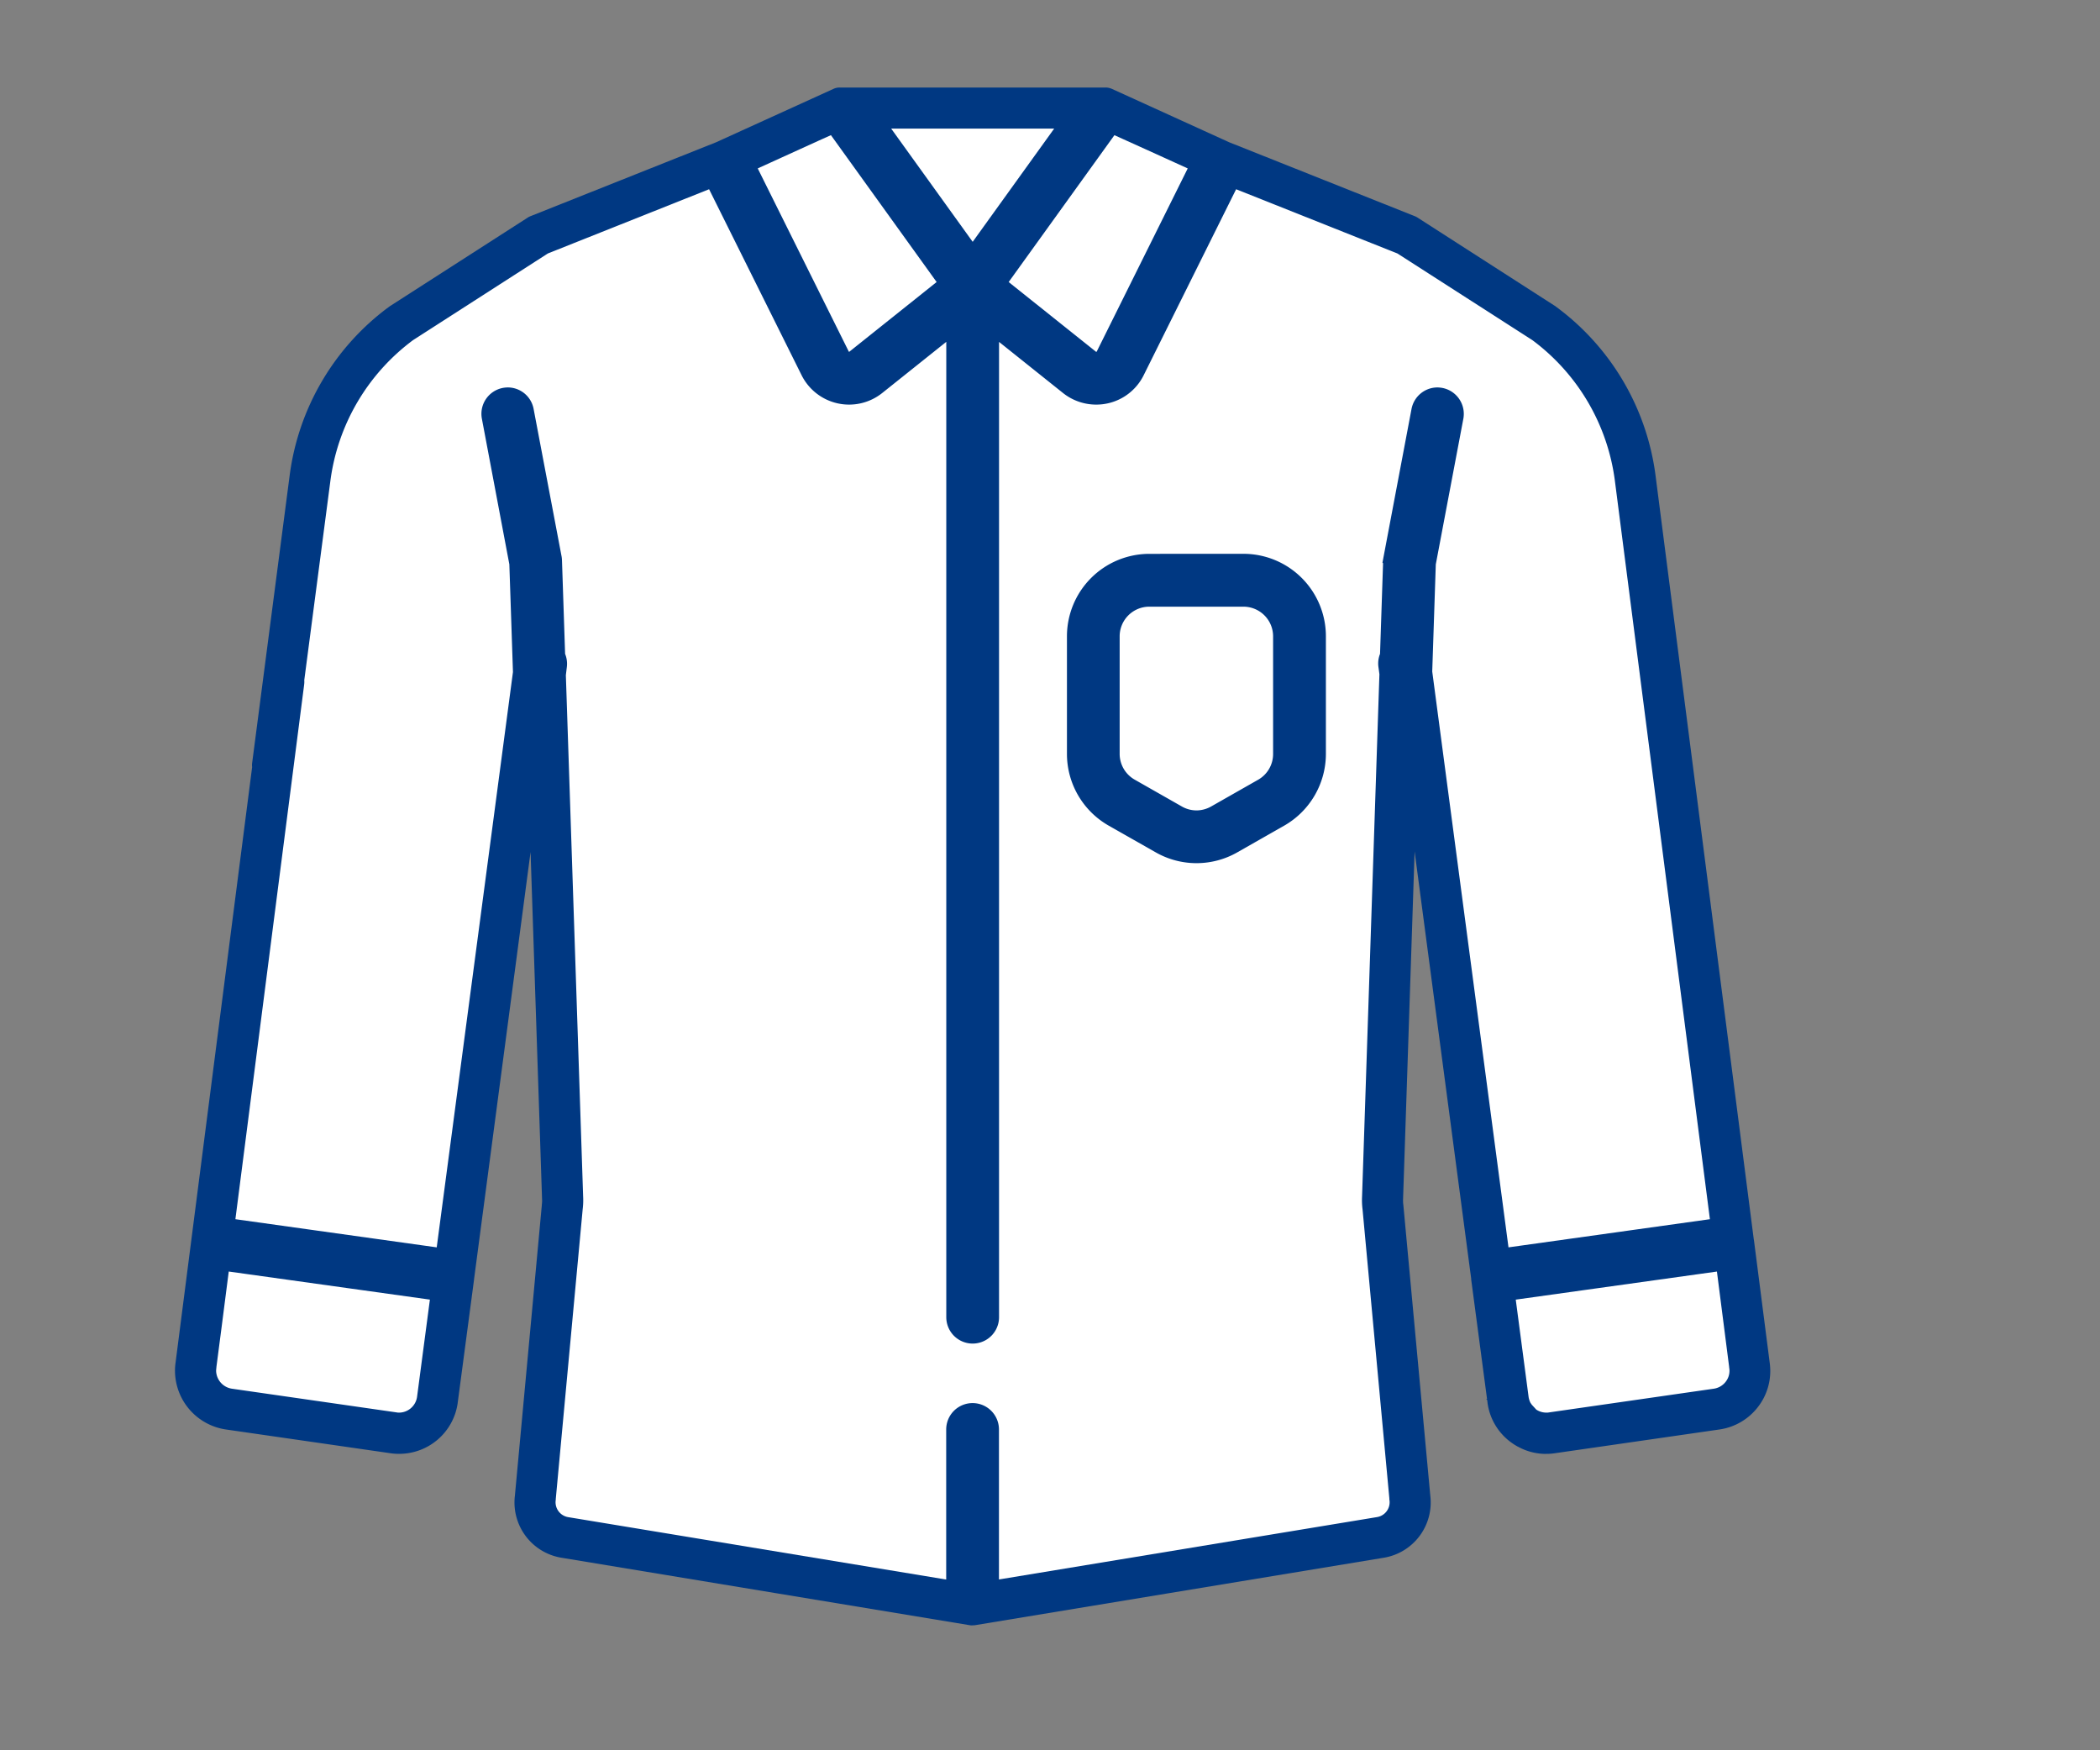
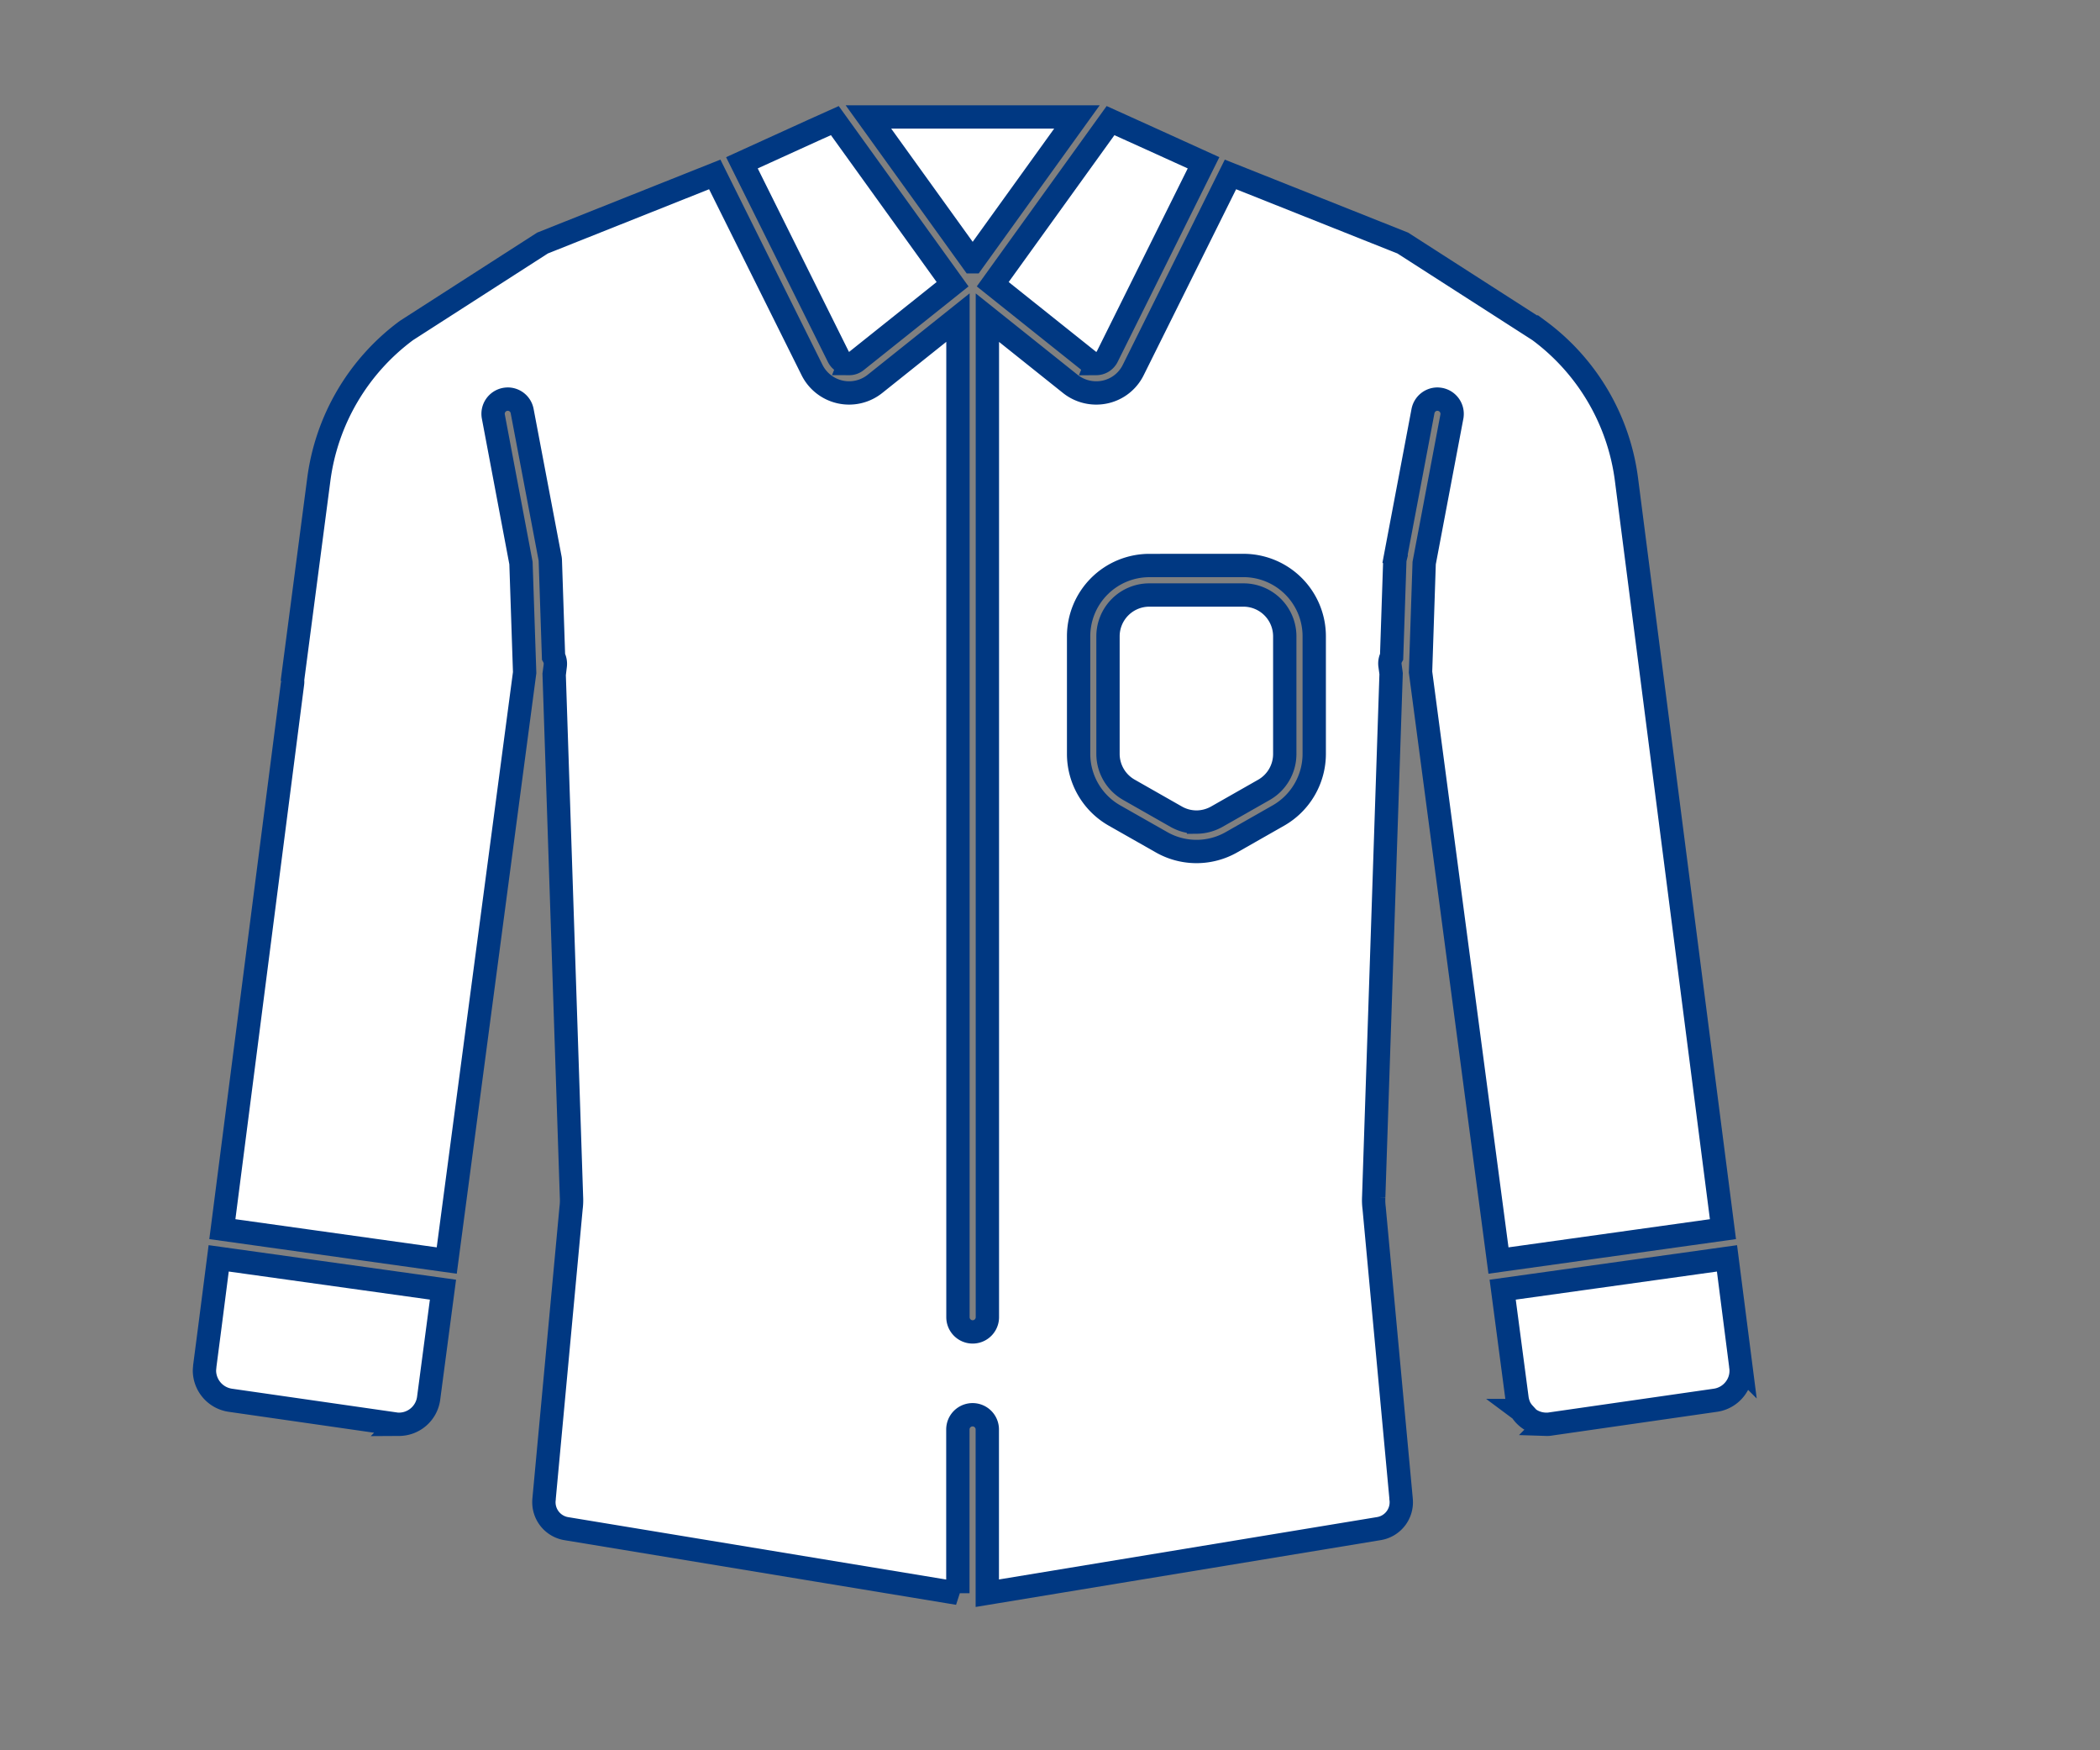
<svg xmlns="http://www.w3.org/2000/svg" id="Group_1265" data-name="Group 1265" width="120" height="100" viewBox="0 0 120 100">
  <rect x="0" y="0" width="120" height="100" fill="#808080" stroke="none" />
  <g id="Group_1232" data-name="Group 1232" transform="translate(10 5)">
-     <path id="Union_4" data-name="Union 4" d="M45.577,87.864a.193.193,0,0,1-.035,0,.544.544,0,0,1-.059,0l-.043-.006L22.089,84a3.2,3.2,0,0,1-2.666-3.55l1.539-16.6c0-.011,0-.019,0-.034a1.532,1.532,0,0,0,.011-.334V63.46l-.655-19.782L17.091,68.071a.091.091,0,0,1,0,.017l-.937,7.064v.011a3.374,3.374,0,0,1-3.348,2.9H12.8a3.118,3.118,0,0,1-.485-.034L2.907,76.671A3.4,3.4,0,0,1,0,73.354a3.268,3.268,0,0,1,.034-.516l.9-7L4.408,38.822a.825.825,0,0,1,0-.228L6.549,22.186a14.243,14.243,0,0,1,5.7-9.671l.043-.03,7.845-5.04a.722.722,0,0,1,.131-.074s0,0,0,0a.289.289,0,0,0,.033-.015L30.919,3.129,37.63.076a.824.824,0,0,1,.4-.074h15.1a.808.808,0,0,1,.315.042.744.744,0,0,1,.089.032l6.707,3.053L70.855,7.355a1.033,1.033,0,0,1,.166.089l7.845,5.042a.165.165,0,0,1,.039.03,14.237,14.237,0,0,1,5.7,9.671l5.608,43.6c0,.019.007.038.011.057l.9,7a3.5,3.5,0,0,1,.034.5,3.347,3.347,0,0,1-.671,2,3.382,3.382,0,0,1-2.23,1.327L78.84,78.03a3.118,3.118,0,0,1-.485.034h-.082l-.068,0h0a3.3,3.3,0,0,1-1.425-.389l-.039-.021a.008.008,0,0,1-.006,0,3.551,3.551,0,0,1-.584-.4c-.068-.059-.133-.12-.2-.184a.144.144,0,0,0-.013-.013l-.021-.023a3.336,3.336,0,0,1-.913-1.864v-.011l-.937-7.064c0-.015,0-.032,0-.046l-3.232-24.4L70.177,63.46v.023a2.068,2.068,0,0,0,.01.334.071.071,0,0,1,.005.034l1.539,16.6A3.2,3.2,0,0,1,69.07,84L45.715,87.853l-.043.006a.564.564,0,0,1-.059,0,.205.205,0,0,1-.035,0ZM22.658,63.4a3.394,3.394,0,0,1-.024.628L21.095,80.618a.044.044,0,0,1-.005.025,1.53,1.53,0,0,0,1.27,1.7l22.379,3.691V76.682a.841.841,0,0,1,1.682,0v9.352l22.374-3.689a1.524,1.524,0,0,0,1.27-1.7c0-.011,0-.015,0-.025L68.521,64.025A3.771,3.771,0,0,1,68.5,63.4l.992-29.908-.061-.459a.837.837,0,0,1,.093-.511l.182-5.464a.562.562,0,0,1,.015-.127l1.593-8.433a.84.84,0,0,1,1.652.309l-1.584,8.37L71.172,33.4l4.451,33.625L88.45,65.231,82.939,22.4a12.576,12.576,0,0,0-5.006-8.516l-7.775-5L60.313,4.969,54.76,16.137a2.369,2.369,0,0,1-3.6.8l-4.735-3.782V70.26a.841.841,0,0,1-1.682,0V13.149L40,16.936a2.368,2.368,0,0,1-3.6-.8L30.842,4.969,21,8.891l-7.775,5A12.6,12.6,0,0,0,8.216,22.4L6.722,33.85a.888.888,0,0,1,0,.2L2.708,65.231l12.825,1.792,4.45-33.593-.207-6.257L18.192,18.8a.84.84,0,1,1,1.651-.309l1.6,8.433a.994.994,0,0,1,.01.127l.182,5.464a.85.85,0,0,1,.1.516l-.064.49Zm55.7,12.987a1.331,1.331,0,0,0,.245-.021l9.413-1.357a1.714,1.714,0,0,0,1.464-1.68,1.885,1.885,0,0,0-.018-.254.018.018,0,0,1,0-.015l-.79-6.155-12.82,1.79.823,6.236a1.7,1.7,0,0,0,.184.549v0c.011.019.022.04.034.059a.17.17,0,0,0,.011.019c.007.011.016.025.024.038s.016.023.023.036a.017.017,0,0,1,.005.008A1.719,1.719,0,0,0,78.355,76.384Zm-65.8-.021a1.4,1.4,0,0,0,.244.021,1.712,1.712,0,0,0,1.687-1.456l.826-6.238L2.495,66.9l-.513,3.975L1.7,73.064v.008a1.674,1.674,0,0,0-.019.26,1.708,1.708,0,0,0,1.464,1.674Zm34.17-65.113,5.48,4.374a.683.683,0,0,0,.431.15.7.7,0,0,0,.623-.382l5.5-11.083L55.771,2.947,53.456,1.895ZM37.9,15.391a.69.69,0,0,0,.623.382.675.675,0,0,0,.426-.15l5.481-4.374L37.7,1.895l-1.222.556L32.391,4.31Zm7.678-5.426,5.958-8.281H39.62Zm10.79,33.16-2.692-1.53a4.049,4.049,0,0,1-2.044-3.514V31.359a4.046,4.046,0,0,1,4.04-4.04h5.387a4.043,4.043,0,0,1,4.04,4.04v6.722a4.051,4.051,0,0,1-2.039,3.514h-.005l-2.692,1.53a4.026,4.026,0,0,1-3.995,0ZM53.313,31.359v6.722a2.363,2.363,0,0,0,1.2,2.054l2.691,1.53a2.363,2.363,0,0,0,1.167.309,2.389,2.389,0,0,0,1.166-.309l2.692-1.53a2.367,2.367,0,0,0,1.191-2.054V31.359A2.359,2.359,0,0,0,61.059,29H55.671A2.36,2.36,0,0,0,53.313,31.359Z" transform="translate(0 0)" fill="#003882" />
    <path id="Path_1673" data-name="Path 1673" d="M13229.056,23225.482h0l-22.379-3.693a1.529,1.529,0,0,1-1.27-1.7.047.047,0,0,0,0-.025l1.541-16.594a3.455,3.455,0,0,0,.023-.627l-.99-29.873.064-.49a.849.849,0,0,0-.1-.514l-.182-5.463a.96.96,0,0,0-.01-.127l-1.6-8.434a.837.837,0,0,0-.824-.689,1.059,1.059,0,0,0-.157.016.841.841,0,0,0-.666.982l1.579,8.369.21,6.258-4.452,33.592-12.822-1.793,4.011-31.178a.721.721,0,0,0,0-.205l1.5-11.445a12.61,12.61,0,0,1,5.013-8.518l7.771-4.994,9.842-3.92,5.555,11.166a2.367,2.367,0,0,0,3.6.8l4.742-3.787v57.111a.841.841,0,0,0,1.682,0V23152.6l4.736,3.783a2.374,2.374,0,0,0,1.481.518,2.35,2.35,0,0,0,2.122-1.318l5.551-11.166,9.847,3.92,7.777,4.994a12.577,12.577,0,0,1,5.006,8.518l5.512,42.828-12.827,1.793-4.453-33.621.207-6.229,1.584-8.369a.844.844,0,0,0-.672-.982,1.059,1.059,0,0,0-.157-.016.844.844,0,0,0-.823.689l-1.595,8.434a.538.538,0,0,0-.015.127l-.182,5.463a.812.812,0,0,0-.092.51l.063.461-.994,29.906a3.53,3.53,0,0,0,.024.627l1.539,16.594s0,0,0,.008a.01.01,0,0,0,0,0,.034.034,0,0,1,0,.014,1.524,1.524,0,0,1-1.27,1.7l-22.374,3.691v-9.355a.841.841,0,0,0-1.682,0v9.357Zm10.935-58.721a4.045,4.045,0,0,0-4.041,4.041v6.723a4.051,4.051,0,0,0,2.045,3.516l2.692,1.529a4.038,4.038,0,0,0,4,0l2.687-1.529,0,0a4.062,4.062,0,0,0,2.04-3.518v-6.723a4.045,4.045,0,0,0-4.04-4.041Zm22.684,49.064a1.706,1.706,0,0,1-1.407-.74s0,0,0,0,0-.006,0-.008a.088.088,0,0,1-.012-.018l0-.006s0-.006-.008-.012a.042.042,0,0,1-.009-.016l0-.006a.077.077,0,0,0-.011-.018s0,0-.006-.006a.031.031,0,0,0,0-.014.092.092,0,0,1-.011-.02l-.007-.01-.017-.029a1.8,1.8,0,0,1-.182-.555l-.823-6.232,12.818-1.789.789,6.154a.022.022,0,0,0,0,.016,1.585,1.585,0,0,1,.02.256,1.672,1.672,0,0,1-.343,1.014,1.709,1.709,0,0,1-1.123.666l-9.41,1.354A1.185,1.185,0,0,1,13262.674,23215.826Zm-65.555,0a1.244,1.244,0,0,1-.245-.02l-9.411-1.354a1.727,1.727,0,0,1-1.466-1.676c0-.08.011-.17.018-.248l0-.012v-.012l.285-2.187.51-3.971,12.817,1.789-.823,6.232A1.714,1.714,0,0,1,13197.119,23215.826Zm45.568-34.406a2.351,2.351,0,0,1-1.168-.311l-2.691-1.531a2.361,2.361,0,0,1-1.2-2.053v-6.723a2.361,2.361,0,0,1,2.359-2.355h5.384a2.361,2.361,0,0,1,2.358,2.355v6.723a2.357,2.357,0,0,1-1.187,2.053l-2.691,1.531A2.4,2.4,0,0,1,13242.688,23181.42Zm-5.732-26.2a.682.682,0,0,1-.433-.154l-5.481-4.375,6.732-9.348,2.315,1.047,3,1.363-5.508,11.084A.708.708,0,0,1,13236.955,23155.221Zm-14.113,0a.694.694,0,0,1-.622-.383l-5.511-11.084,4.084-1.859,1.226-.551,6.728,9.348-5.481,4.375A.653.653,0,0,1,13222.842,23155.221Zm7.053-5.812,0,0-5.957-8.275h11.916l-5.957,8.275Z" transform="translate(-13184.315 -23139.451)" fill="#fff" stroke="#003882" stroke-width="1.333" />
  </g>
</svg>